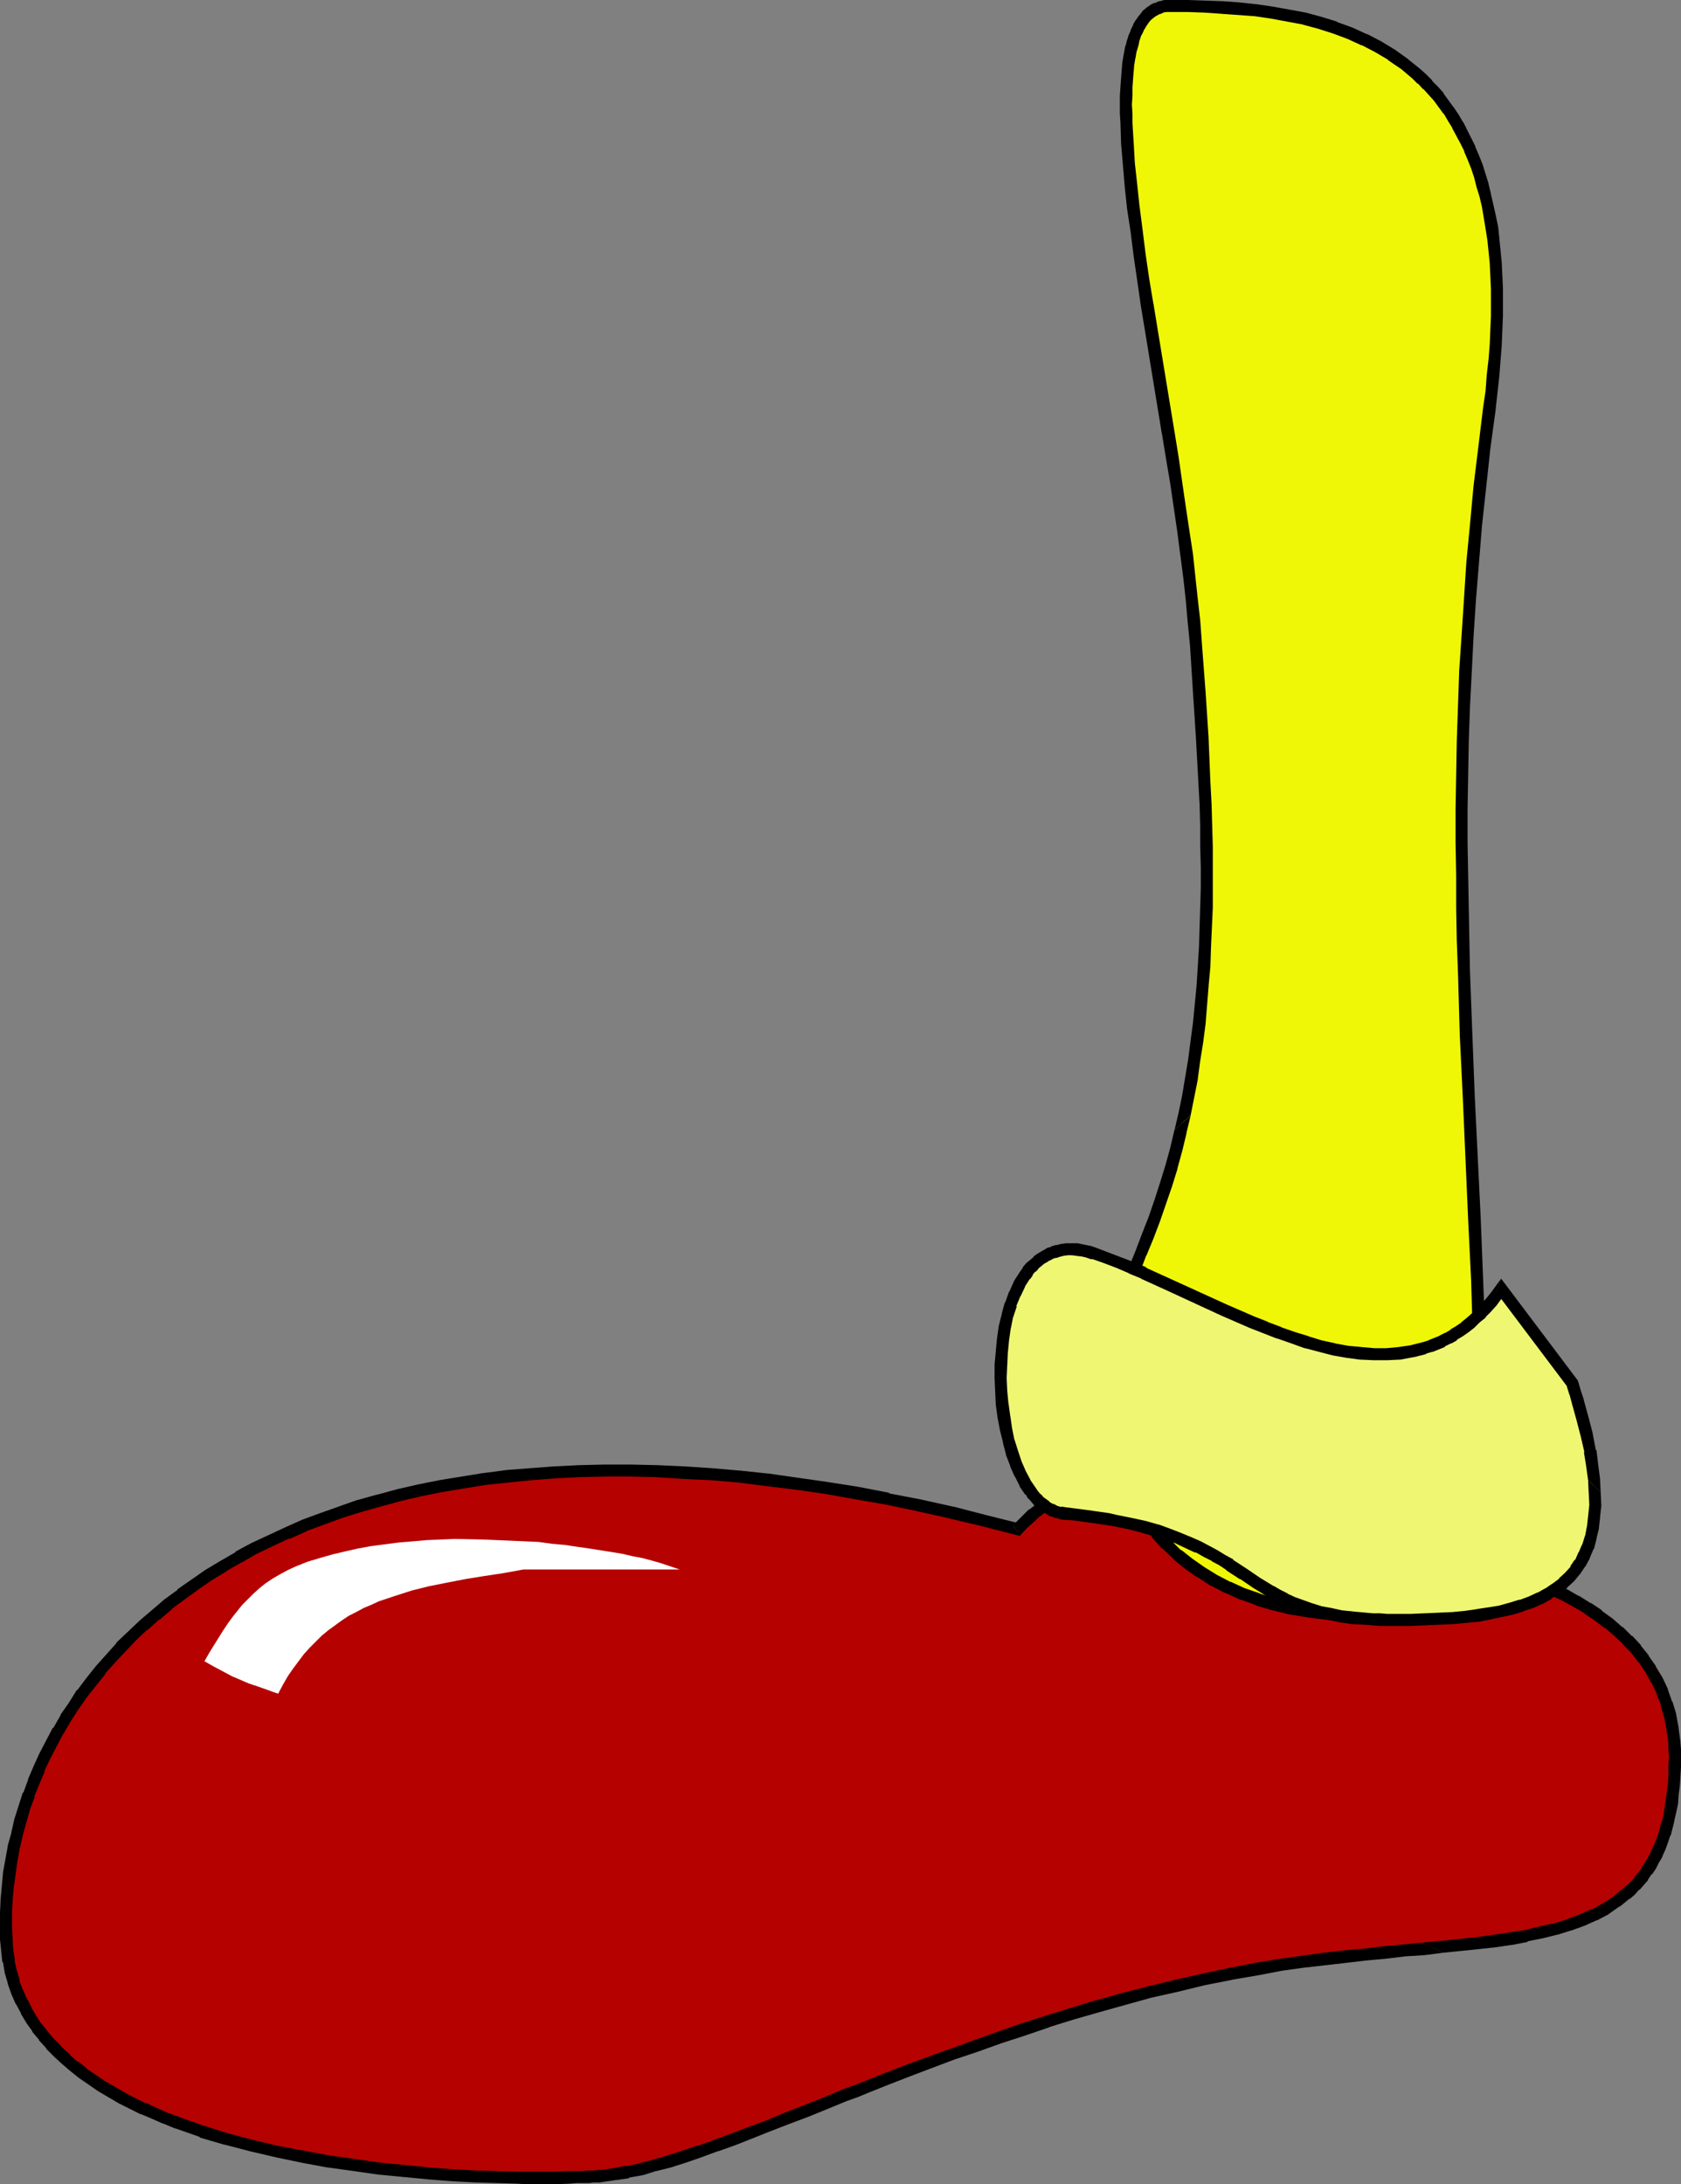
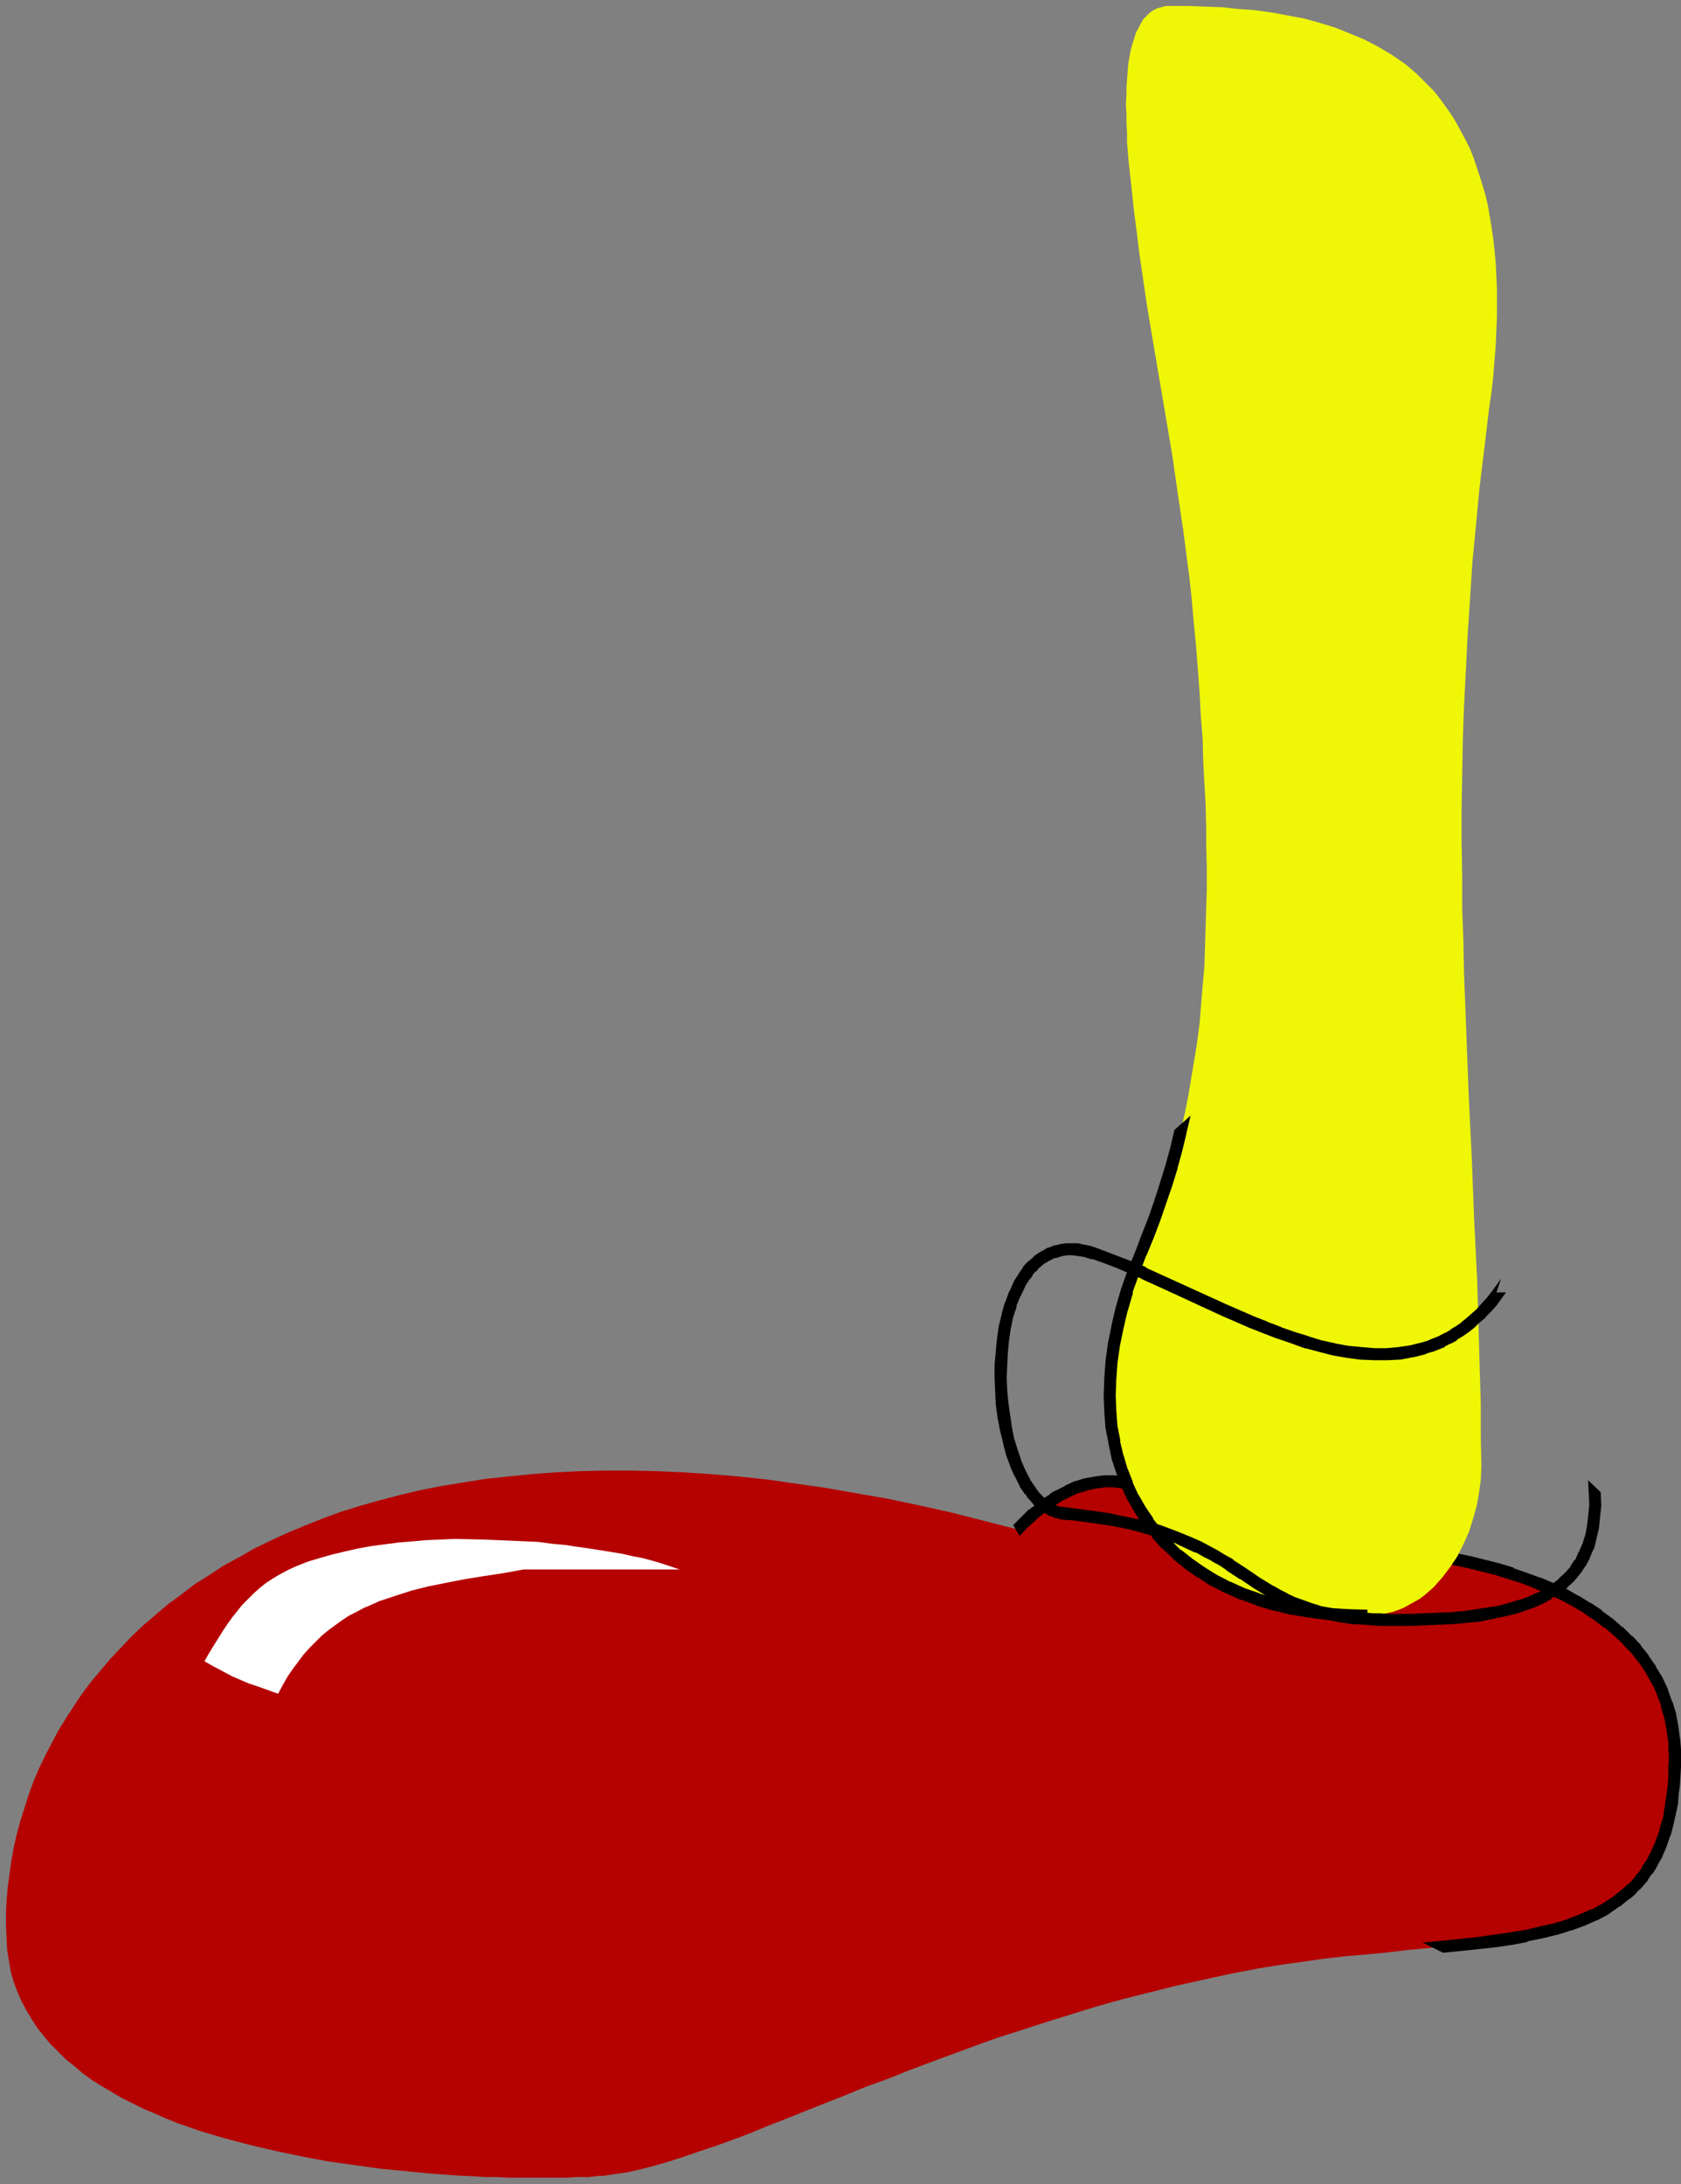
<svg xmlns="http://www.w3.org/2000/svg" xmlns:ns1="http://sodipodi.sourceforge.net/DTD/sodipodi-0.dtd" xmlns:ns2="http://www.inkscape.org/namespaces/inkscape" version="1.0" width="119.875mm" height="155.711mm" id="svg10" ns1:docname="Foot 09.wmf">
  <rect width="100%" height="100%" fill="#808080" stroke="none" />
  <ns1:namedview id="namedview10" pagecolor="#ffffff" bordercolor="#000000" borderopacity="0.25" ns2:showpageshadow="2" ns2:pageopacity="0.0" ns2:pagecheckerboard="0" ns2:deskcolor="#d1d1d1" ns2:document-units="mm" />
  <defs id="defs1">
    <pattern id="WMFhbasepattern" patternUnits="userSpaceOnUse" width="6" height="6" x="0" y="0" />
  </defs>
  <path style="fill:#b50200;fill-opacity:1;fill-rule:evenodd;stroke:none" d="m 274.201,412.057 -8.887,-2.262 -8.887,-2.262 -8.725,-1.939 -8.402,-1.778 -8.402,-1.454 -8.241,-1.454 -7.917,-1.131 -7.917,-1.131 -7.594,-0.808 -7.594,-0.646 -7.433,-0.485 -7.11,-0.323 -7.109,-0.162 h -6.948 l -6.786,0.162 -6.625,0.323 -6.463,0.485 -6.302,0.646 -6.14,0.646 -5.978,0.97 -5.978,0.97 -5.655,1.131 -5.494,1.293 -5.494,1.454 -5.171,1.454 -5.171,1.616 -4.847,1.778 -4.847,1.939 -4.686,1.939 -4.524,2.101 -4.363,2.101 -4.201,2.424 -4.201,2.262 -3.878,2.585 -3.878,2.424 -3.555,2.747 -3.555,2.585 -3.393,2.909 -3.232,2.747 -3.07,2.909 -2.908,3.07 -2.908,3.07 -2.585,3.07 -2.585,3.07 -2.424,3.232 -2.262,3.393 -2.101,3.232 -2.101,3.393 -1.777,3.393 -1.777,3.393 -1.616,3.393 -1.454,3.393 -1.293,3.555 -1.131,3.555 -1.131,3.555 -0.969,3.555 -0.808,3.555 -0.646,3.555 -0.485,3.555 -0.485,3.555 -0.323,3.555 -0.162,3.555 v 3.555 l 0.162,3.393 0.162,3.07 0.485,2.909 0.485,2.909 0.808,2.747 0.969,2.585 1.131,2.585 1.293,2.424 1.454,2.424 1.454,2.262 1.777,2.262 1.939,2.262 1.939,1.939 2.101,2.101 2.262,1.778 2.262,1.939 2.424,1.778 2.585,1.616 2.747,1.616 2.747,1.616 2.908,1.454 2.908,1.454 3.07,1.293 2.908,1.293 3.232,1.293 6.463,2.262 6.625,1.939 6.786,1.778 6.948,1.616 6.948,1.454 6.948,1.293 6.948,0.97 6.948,0.97 6.625,0.646 6.625,0.646 6.463,0.485 6.14,0.323 2.908,0.162 h 2.908 l 2.747,0.162 h 2.585 2.585 7.271 2.101 1.939 l 1.939,-0.162 h 1.777 1.616 l 1.454,-0.162 1.293,-0.162 h 1.131 l 3.232,-0.485 3.393,-0.485 3.555,-0.808 3.716,-0.97 3.878,-1.131 4.039,-1.293 4.201,-1.454 4.363,-1.454 4.524,-1.616 4.686,-1.778 4.686,-1.939 5.009,-1.939 5.171,-2.101 5.332,-2.101 5.332,-2.101 2.747,-1.131 2.747,-1.131 5.817,-2.101 5.655,-2.262 5.978,-2.262 6.14,-2.262 6.14,-2.262 6.302,-2.262 6.625,-2.101 6.463,-2.101 6.786,-2.101 6.786,-2.101 6.948,-1.939 7.11,-1.778 7.109,-1.778 7.271,-1.616 7.433,-1.616 7.594,-1.454 5.978,-0.97 5.817,-0.808 5.655,-0.808 5.655,-0.646 5.494,-0.485 5.332,-0.485 5.332,-0.646 5.009,-0.485 5.171,-0.485 4.686,-0.485 4.686,-0.485 4.686,-0.646 4.363,-0.646 4.201,-0.646 4.039,-0.97 3.878,-0.97 3.716,-0.97 3.393,-1.293 3.232,-1.454 3.07,-1.616 2.908,-1.939 2.585,-2.101 1.293,-1.131 1.131,-1.131 1.131,-1.293 1.131,-1.293 0.969,-1.293 0.969,-1.616 0.808,-1.454 0.969,-1.616 0.646,-1.778 0.808,-1.616 0.646,-1.939 0.485,-1.939 0.485,-2.101 0.485,-2.101 0.323,-2.262 0.323,-2.262 0.323,-2.424 0.162,-2.424 v -2.585 l 0.162,-2.747 -0.162,-1.939 v -1.778 l -0.485,-3.717 -0.646,-3.555 -0.969,-3.232 -1.131,-3.232 -1.454,-3.07 -1.616,-2.909 -1.939,-2.747 -2.101,-2.747 -2.262,-2.424 -2.424,-2.262 -2.585,-2.262 -2.908,-2.101 -2.908,-2.101 -3.07,-1.778 -3.232,-1.778 -3.393,-1.616 -3.393,-1.454 -3.555,-1.293 -3.716,-1.293 -3.716,-1.131 -3.716,-0.97 -3.878,-0.97 -4.039,-0.808 -3.878,-0.646 -3.878,-0.646 -4.039,-0.485 -3.878,-0.485 -4.039,-0.162 -4.039,-0.323 -3.878,-0.162 h -3.878 l -3.555,-0.162 -3.232,-0.323 -3.232,-0.323 -3.232,-0.646 -3.07,-0.808 -3.07,-0.97 -2.908,-0.97 -2.747,-1.131 -5.494,-2.262 -5.332,-2.424 -5.009,-2.424 -5.009,-2.101 -2.424,-0.97 -2.424,-0.808 -2.424,-0.646 -2.424,-0.485 -2.424,-0.485 -2.424,-0.162 h -2.424 l -2.585,0.323 -2.424,0.485 -2.585,0.808 -2.424,1.131 -2.585,1.293 -1.454,0.808 -1.293,0.808 -1.293,0.97 -1.293,1.131 -1.454,1.131 -1.293,1.293 -1.454,1.293 z" id="path1" />
-   <path style="fill:#000000;fill-opacity:1;fill-rule:evenodd;stroke:none" d="m 273.07,410.926 1.616,-0.485 -9.048,-2.262 -8.725,-2.262 h -0.162 l -8.725,-1.939 -8.402,-1.616 v -0.162 l -8.402,-1.616 -8.241,-1.293 v 0 l -7.917,-1.131 -7.917,-1.131 h -0.162 l -7.594,-0.808 h -0.162 l -7.433,-0.646 -7.433,-0.485 h -0.162 l -7.11,-0.323 -7.109,-0.162 h -7.109 l -6.786,0.162 -6.463,0.323 h -0.162 l -6.463,0.485 v 0 l -6.302,0.485 -6.14,0.808 h -0.162 l -5.978,0.97 v 0 l -5.978,0.97 v 0 l -5.655,1.131 v 0 l -5.655,1.293 v 0 l -5.332,1.454 h -0.162 l -5.171,1.454 h -0.162 l -5.009,1.778 v 0 l -5.009,1.778 v 0 l -4.847,1.778 v 0 l -4.686,2.101 v 0 l -4.524,2.101 -4.524,2.101 v 0 l -4.201,2.262 v 0.162 l -4.201,2.424 v 0 l -4.039,2.424 v 0 l -3.716,2.585 v 0 l -3.716,2.585 v 0.162 l -3.555,2.585 v 0 l -3.393,2.909 v 0 l -3.232,2.747 -0.162,0.162 -3.07,2.909 v 0 l -3.07,2.909 v 0.162 l -2.747,3.07 v 0 l -2.747,3.07 v 0 l -2.585,3.232 v 0 l -2.424,3.232 h -0.162 l -2.101,3.393 v 0 l -2.262,3.232 v 0.162 l -1.939,3.393 h -0.162 l -1.777,3.393 -1.777,3.393 v 0 l -1.616,3.555 v 0 l -1.454,3.393 v 0.162 l -1.293,3.555 H 6.14 l -1.131,3.555 v 0 l -1.131,3.555 v 0 l -0.808,3.555 v 0.162 l -0.969,3.393 v 0.162 l -0.646,3.555 v 0 l -0.646,3.555 v 0.162 l -0.323,3.555 v 0 l -0.323,3.555 v 0 L 0,515.476 v 0 3.555 0 3.555 0 l 0.323,3.07 v 0.162 l 0.323,2.909 h 0.162 l 0.485,2.909 v 0 l 0.808,2.747 v 0.162 l 0.969,2.747 v 0 l 1.131,2.585 0.162,0.162 1.293,2.424 v 0.162 l 1.454,2.424 v 0 l 1.616,2.262 v 0.162 l 1.777,2.101 v 0.162 l 1.939,2.101 v 0.162 l 2.101,2.101 v 0 l 2.101,1.939 v 0 l 2.262,1.939 v 0 l 2.424,1.939 v 0 l 2.585,1.778 v 0 l 2.585,1.778 v 0 l 2.747,1.616 2.747,1.616 v 0 l 2.908,1.454 v 0 l 2.908,1.454 h 0.162 l 3.07,1.293 2.908,1.293 h 0.162 l 3.07,1.293 h 0.162 l 6.463,2.262 v 0.162 l 6.625,1.939 h 0.162 l 6.786,1.778 v 0 l 6.948,1.616 6.948,1.454 v 0 l 6.948,1.293 h 0.162 l 6.948,0.97 6.786,0.97 h 0.162 l 6.625,0.646 h 0.162 l 6.625,0.646 6.302,0.485 6.14,0.323 v 0 l 5.817,0.162 5.494,0.162 2.585,0.162 h 7.271 l 4.201,-0.162 1.777,-0.162 h 1.777 1.616 v 0 l 1.454,-0.162 v 0 h 1.293 0.162 l 1.131,-0.162 v 0 l 3.232,-0.485 h 0.162 l 3.393,-0.485 v -0.162 l 3.555,-0.646 h 0.162 l 3.555,-1.131 h 0.162 l 3.878,-0.97 v 0 l 4.039,-1.293 4.201,-1.454 v 0 l 4.363,-1.616 h 0.162 l 4.524,-1.616 4.524,-1.778 4.847,-1.939 5.009,-1.939 5.171,-1.939 5.171,-2.101 5.494,-2.262 2.747,-0.97 2.747,-1.131 5.655,-2.262 5.817,-2.262 11.957,-4.525 v 0 l 6.302,-2.101 6.302,-2.262 v 0 l 6.463,-2.101 6.625,-2.262 h -0.162 l 6.786,-2.101 6.786,-1.939 v 0 l 6.948,-1.939 6.948,-1.939 7.271,-1.616 v 0 l 7.271,-1.778 7.433,-1.454 h -0.162 l 7.594,-1.293 5.817,-1.131 v 0 l 5.817,-0.808 5.655,-0.646 v 0 l 5.655,-0.646 5.494,-0.646 5.332,-0.485 5.332,-0.646 5.171,-0.323 5.009,-0.646 -5.494,-2.747 -5.009,0.485 -5.332,0.485 -5.332,0.646 -5.494,0.485 -5.655,0.646 v 0 l -5.817,0.808 -5.817,0.808 v 0 l -5.978,0.97 -7.433,1.454 h -0.162 l -7.433,1.616 -7.271,1.616 v 0 l -7.271,1.778 -6.948,1.778 -6.948,1.939 h -0.162 l -6.786,2.101 -6.786,2.101 v 0 l -6.625,2.101 -6.463,2.262 v 0 l -6.302,2.262 -6.14,2.262 h -0.162 l -11.957,4.363 -5.817,2.262 -5.655,2.262 -2.908,1.131 -2.747,0.97 -5.332,2.262 -5.332,2.101 -5.009,1.939 -5.009,2.101 -4.847,1.778 -4.686,1.778 -4.363,1.616 v 0 l -4.363,1.616 v -0.162 l -4.201,1.454 -4.039,1.293 v 0 l -3.878,1.131 v 0 l -3.716,0.97 h 0.162 l -3.555,0.808 v -0.162 l -3.393,0.646 v 0 l -3.232,0.485 h 0.162 -1.131 v 0 l -1.293,0.162 v 0 h -1.454 v 0 l -1.616,0.162 h -1.616 -1.939 l -4.201,0.162 h 0.162 -7.271 0.162 -2.585 l -5.494,-0.162 -5.817,-0.162 v 0 l -6.14,-0.323 -6.302,-0.485 -6.625,-0.646 h 0.162 l -6.786,-0.646 v 0 l -6.786,-0.97 -6.948,-0.97 v 0 l -6.948,-1.293 v 0 l -6.948,-1.293 -6.786,-1.616 v 0 l -6.786,-1.778 v 0 l -6.625,-2.101 v 0 l -6.463,-2.262 h 0.162 l -3.232,-1.131 v 0 l -2.908,-1.293 -3.07,-1.454 v 0.162 l -2.908,-1.454 v 0 l -2.747,-1.454 v 0 l -2.747,-1.616 -2.585,-1.454 v 0 l -2.585,-1.778 v 0 l -2.424,-1.616 h 0.162 l -2.424,-1.939 v 0.162 l -2.262,-1.939 h 0.162 l -2.101,-1.939 v 0 l -1.939,-2.101 v 0.162 l -1.777,-2.101 v 0 l -1.777,-2.262 v 0.162 l -1.454,-2.262 v 0 l -1.454,-2.424 0.162,0.162 -1.293,-2.585 v 0.162 l -1.131,-2.585 v 0.162 l -0.969,-2.585 h 0.162 l -0.808,-2.747 v 0.162 l -0.646,-2.909 0.162,0.162 -0.485,-2.909 v 0.162 l -0.162,-3.07 v 0 l -0.162,-3.555 v 0.162 -3.555 0 l 0.162,-3.555 v 0.162 l 0.323,-3.717 v 0.162 l 0.485,-3.555 v 0 l 0.485,-3.555 v 0.162 l 0.646,-3.717 v 0.162 l 0.808,-3.555 v 0 l 0.969,-3.555 v 0.162 l 0.969,-3.555 v 0 L 9.372,484.127 H 9.21 l 1.454,-3.555 v 0 l 1.454,-3.393 h -0.162 l 1.616,-3.393 v 0 l 1.777,-3.393 1.777,-3.393 v 0.162 l 1.939,-3.393 v 0 l 2.101,-3.232 v 0 l 2.262,-3.232 v 0 l 2.424,-3.07 v 0 l 2.585,-3.232 h -0.162 l 2.747,-3.07 v 0 l 2.747,-2.909 v 0 l 2.908,-3.07 v 0 l 3.07,-2.909 v 0.162 l 3.232,-2.909 v 0.162 l 3.393,-2.909 h -0.162 l 3.555,-2.585 v 0 l 3.555,-2.585 v 0 l 3.716,-2.585 v 0 l 4.039,-2.424 h -0.162 l 4.201,-2.424 -0.162,0.162 4.201,-2.424 v 0 l 4.363,-2.101 4.524,-2.101 v 0.162 l 4.686,-2.101 h -0.162 l 4.847,-1.778 v 0 l 4.847,-1.778 v 0 l 5.171,-1.616 v 0 l 5.171,-1.454 v 0 l 5.332,-1.454 v 0 l 5.494,-1.293 v 0 l 5.655,-1.131 v 0 l 5.817,-0.97 v 0 l 5.978,-0.97 v 0 l 6.14,-0.646 6.302,-0.646 v 0 l 6.463,-0.485 h -0.162 l 6.625,-0.323 6.786,-0.162 v 0 h 6.948 -0.162 l 7.109,0.162 7.271,0.485 h -0.162 l 7.433,0.323 7.594,0.646 v 0 l 7.594,0.97 v 0 l 7.917,0.97 7.917,1.131 v 0 l 8.079,1.454 8.402,1.454 v 0 l 8.402,1.778 8.725,1.939 h -0.162 l 8.887,2.101 10.018,2.585 z" id="path2" />
  <path style="fill:#000000;fill-opacity:1;fill-rule:evenodd;stroke:none" d="m 388.922,526.141 4.847,-0.485 4.686,-0.485 v 0 l 4.524,-0.485 4.363,-0.646 h 0.162 l 4.201,-0.808 v -0.162 l 4.039,-0.808 v 0 l 3.878,-0.97 h 0.162 l 3.555,-1.131 h 0.162 l 3.555,-1.293 v 0 l 3.232,-1.454 h 0.162 l 3.07,-1.616 0.162,-0.162 2.747,-1.939 h 0.162 l 2.585,-2.101 h 0.162 l 1.293,-1.131 v 0 l 1.131,-1.293 h 0.162 l 1.131,-1.293 v 0 l 1.131,-1.293 v -0.162 l 0.969,-1.454 h 0.162 l 0.969,-1.454 v 0 l 0.808,-1.616 v 0 l 0.969,-1.616 v -0.162 l 0.808,-1.778 v 0 l 0.646,-1.778 v 0 l 0.646,-1.939 0.162,-0.162 0.485,-1.939 0.485,-1.939 v -0.162 l 0.485,-2.101 v 0 l 0.485,-2.262 0.162,-2.262 v -0.162 l 0.323,-2.424 v 0 l 0.162,-2.424 v 0 l 0.162,-2.747 v -2.747 0 -1.939 l -0.162,-1.939 v -0.162 l -0.485,-3.555 v -0.162 l -0.646,-3.555 v -0.162 l -0.969,-3.232 -0.162,-0.162 -1.131,-3.232 v -0.162 l -1.454,-3.07 v 0 l -1.777,-2.909 v -0.162 l -1.939,-2.747 v -0.162 l -2.101,-2.585 v -0.162 l -2.262,-2.424 h -0.162 l -2.424,-2.424 h -0.162 l -2.585,-2.262 v 0 l -2.908,-2.101 v -0.162 l -2.908,-1.939 h -0.162 l -3.07,-1.939 h -0.162 l -3.07,-1.778 h -0.162 l -3.393,-1.616 v 0 l -3.393,-1.454 h -0.162 l -3.555,-1.293 v 0 l -3.716,-1.293 v -0.162 l -3.716,-1.131 v 0 l -3.878,-0.97 -3.878,-0.97 v 0 l -3.878,-0.808 h -0.162 l -3.878,-0.646 v 0 l -4.039,-0.646 -3.878,-0.485 h -0.162 l -3.878,-0.485 h -0.162 l -3.878,-0.323 -4.039,-0.162 v 0 l -4.04,-0.162 v 0 h -3.878 v 0 l -3.393,-0.162 v 0 l -3.393,-0.323 h 0.162 l -3.232,-0.485 0.162,0.162 -3.232,-0.646 h 0.162 l -3.232,-0.808 h 0.162 l -3.07,-0.97 0.162,0.162 -2.908,-1.131 v 0 l -2.908,-0.97 h 0.162 l -5.494,-2.424 v 0.162 l -5.171,-2.424 -5.171,-2.424 v 0 l -5.009,-2.101 v 0 l -2.585,-0.97 v 0 l -2.424,-0.808 v -0.162 l -2.585,-0.646 v 0 l -2.424,-0.485 -0.162,-0.162 -2.424,-0.323 v 0 l -2.585,-0.162 h -2.585 l -2.585,0.323 v 0 l -2.585,0.485 h -0.162 l -2.585,0.808 h -0.162 l -2.424,1.131 -0.162,0.162 -2.585,1.293 h -0.162 l -1.293,0.808 v 0.162 l -1.293,0.808 -1.454,0.97 v 0 l -1.454,1.131 h 0.162 l -1.454,1.131 h -0.162 l -1.293,1.293 v 0 l -1.454,1.454 v 0 l -1.454,1.454 1.777,2.909 1.939,-2.101 v 0 l 1.454,-1.293 v 0 l 1.293,-1.131 h -0.162 l 1.454,-1.131 v 0 l 1.454,-1.131 -0.162,0.162 1.293,-0.97 1.293,-0.97 v 0.162 l 1.293,-0.808 h -0.162 l 2.585,-1.293 v 0 l 2.424,-1.131 -0.162,0.162 2.585,-0.808 h -0.162 l 2.424,-0.485 v 0 l 2.424,-0.323 h -0.162 2.424 -0.162 l 2.424,0.323 h -0.162 l 2.424,0.323 v -0.162 l 2.262,0.646 v 0 l 2.424,0.646 v 0 l 2.262,0.808 v 0 l 2.424,0.808 v 0 l 5.009,2.262 h -0.162 l 5.171,2.262 5.332,2.424 v 0 l 5.494,2.424 v 0 l 2.908,0.97 v 0 l 2.908,0.97 v 0.162 l 3.07,0.97 v 0 l 3.07,0.646 h 0.162 l 3.07,0.646 0.162,0.162 3.232,0.485 h 0.162 l 3.232,0.162 h 0.162 l 3.393,0.162 h 0.162 l 3.878,0.162 v 0 h 3.878 -0.162 l 4.039,0.323 4.039,0.323 h -0.162 l 4.039,0.323 v 0 l 3.878,0.485 4.039,0.646 h -0.162 l 4.039,0.646 h -0.162 l 4.039,0.808 h -0.162 l 3.878,0.97 3.878,0.97 h -0.162 l 3.716,1.131 v 0 l 3.555,1.131 v 0 l 3.555,1.454 v 0 l 3.393,1.454 v 0 l 3.232,1.454 v 0 l 3.232,1.778 v 0 l 3.07,1.778 h -0.162 l 2.908,1.939 v 0 l 2.747,2.101 v -0.162 l 2.585,2.262 v 0 l 2.424,2.262 h -0.162 l 2.424,2.424 -0.162,-0.162 2.101,2.747 v -0.162 l 1.777,2.747 v 0 l 1.616,2.909 v -0.162 l 1.454,3.07 -0.162,-0.162 1.293,3.232 h -0.162 l 0.969,3.232 v -0.162 l 0.646,3.555 v 0 l 0.485,3.555 v -0.162 1.939 l 0.162,1.778 v 0 l -0.162,2.585 v 2.747 -0.162 l -0.162,2.585 v -0.162 l -0.323,2.424 v 0 l -0.323,2.262 -0.323,2.262 V 487.682 l -0.323,2.101 v 0 l -0.646,1.939 -0.485,1.939 v 0 l -0.646,1.778 v 0 l -0.646,1.778 v -0.162 l -0.808,1.778 0.162,-0.162 -0.969,1.616 h 0.162 l -0.969,1.454 v 0 l -0.969,1.454 h 0.162 l -0.969,1.293 v 0 l -1.131,1.293 h 0.162 l -1.131,1.293 0.162,-0.162 -1.293,1.131 v 0 l -1.293,1.131 0.162,-0.162 -2.585,2.101 v 0 l -2.747,1.778 v 0 l -2.908,1.616 v -0.162 l -3.232,1.454 v 0 l -3.393,1.293 h 0.162 l -3.716,1.131 v 0 l -3.878,0.808 h 0.162 l -4.039,0.97 v 0 l -4.201,0.646 h 0.162 l -4.524,0.646 -4.524,0.646 v 0 l -4.686,0.485 -4.686,0.485 -5.171,0.485 z" id="path3" />
  <path style="fill:#eff707;fill-opacity:1;fill-rule:evenodd;stroke:none" d="m 368.402,435.326 1.777,-0.162 1.777,-0.162 1.616,-0.323 1.616,-0.323 1.454,-0.485 1.616,-0.646 1.454,-0.808 1.454,-0.808 1.454,-0.808 1.293,-0.97 1.293,-1.131 1.293,-1.131 1.131,-1.293 1.131,-1.293 2.101,-2.747 1.939,-2.909 1.616,-3.232 1.454,-3.232 1.131,-3.555 0.969,-3.393 0.646,-3.555 0.485,-3.555 0.162,-3.555 -0.162,-8.564 v -8.241 l -0.485,-16.805 -0.485,-16.644 -0.808,-16.321 -0.646,-16.644 -0.808,-16.482 -0.646,-16.805 -0.646,-16.967 -0.162,-8.564 -0.323,-8.564 v -8.726 l -0.162,-8.888 v -9.049 l 0.162,-9.049 0.162,-9.211 0.323,-9.211 0.485,-9.534 0.485,-9.695 0.646,-9.695 0.646,-10.019 0.969,-10.019 0.969,-10.342 1.293,-10.503 1.293,-10.827 0.646,-4.363 0.485,-4.363 0.323,-4.201 0.323,-4.04 0.162,-3.878 0.162,-3.878 v -3.717 -3.717 l -0.162,-3.393 -0.162,-3.393 -0.323,-3.393 -0.323,-3.07 -0.485,-3.232 -0.485,-2.909 -0.485,-2.909 -0.646,-2.747 -0.808,-2.747 -0.808,-2.585 -0.808,-2.424 -0.808,-2.424 -0.969,-2.424 -1.131,-2.262 -1.131,-2.101 -1.131,-2.101 -1.131,-1.939 -1.293,-1.939 -1.293,-1.778 -1.293,-1.778 -1.454,-1.778 -1.454,-1.454 -1.616,-1.616 -1.454,-1.454 -3.232,-2.747 -3.555,-2.424 -3.555,-2.101 -3.716,-1.939 -3.878,-1.616 -4.039,-1.616 -4.201,-1.293 -4.039,-1.131 -4.363,-0.808 -4.363,-0.808 -4.524,-0.646 -4.524,-0.323 -4.524,-0.485 -4.524,-0.162 -4.686,-0.162 h -4.686 -1.293 l -1.131,0.323 -1.131,0.323 -0.969,0.485 -0.969,0.646 -0.969,0.97 -0.808,0.808 -0.646,1.131 -0.646,1.293 -0.646,1.131 -0.485,1.616 -0.485,1.454 -0.485,1.778 -0.323,1.778 -0.323,1.778 -0.162,2.101 -0.162,2.101 -0.162,2.101 v 2.262 l -0.162,2.424 0.162,2.424 v 2.585 l 0.162,2.585 v 2.747 l 0.485,5.656 0.646,5.817 0.646,6.14 0.808,6.302 0.808,6.464 0.969,6.625 0.969,6.625 1.131,6.787 4.686,27.632 1.131,6.787 0.969,6.787 0.969,6.625 0.969,6.464 0.808,6.302 0.808,6.14 0.646,5.979 0.485,5.656 0.646,6.625 0.485,6.302 0.485,6.464 0.323,6.14 0.485,6.14 0.162,5.979 0.323,5.979 0.323,5.817 0.162,5.817 v 5.494 l 0.162,5.656 v 5.494 l -0.162,5.494 -0.162,5.333 -0.162,5.171 -0.162,5.332 -0.485,5.171 -0.808,10.019 -0.646,5.009 -0.808,5.009 -0.808,4.848 -0.808,4.848 -0.969,4.848 -1.131,4.686 -1.131,4.686 -1.293,4.848 -1.454,4.686 -1.454,4.525 -1.777,4.686 -1.616,4.686 -1.939,4.686 -1.939,5.009 -1.777,5.009 -1.454,5.009 -1.131,4.848 -0.969,4.686 -0.646,4.686 -0.323,4.525 -0.162,4.525 0.162,4.201 0.323,4.363 0.808,4.04 0.808,3.878 1.131,3.878 1.454,3.717 1.616,3.393 1.939,3.555 2.101,3.07 2.424,3.07 2.585,2.909 2.908,2.747 3.07,2.424 3.232,2.424 3.555,2.101 3.716,1.939 3.878,1.616 4.201,1.616 4.363,1.293 4.686,1.131 4.686,0.808 5.171,0.646 5.171,0.323 z" id="path4" />
-   <path style="fill:#000000;fill-opacity:1;fill-rule:evenodd;stroke:none" d="m 368.402,436.942 h 0.162 1.616 0.162 l 1.777,-0.323 v 0 l 1.777,-0.162 v -0.162 l 1.616,-0.323 h 0.162 l 1.616,-0.646 v 0 l 1.616,-0.646 v 0 l 1.616,-0.808 v 0 l 1.454,-0.808 v 0 l 1.454,-0.97 h 0.162 l 1.293,-0.97 v 0 l 1.293,-1.131 0.162,-0.162 1.131,-1.131 h 0.162 l 1.131,-1.293 v 0 l 1.131,-1.293 0.162,-0.162 2.101,-2.747 h 0.162 l 1.777,-3.07 0.162,-0.162 1.616,-3.07 v -0.162 l 1.454,-3.232 0.162,-0.162 1.131,-3.393 v -0.162 l 0.969,-3.555 v -0.162 l 0.646,-3.393 0.162,-0.162 0.323,-3.555 v -0.162 l 0.162,-3.555 v 0 L 400.717,378.446 v -0.162 l -0.323,-16.644 -0.646,-16.644 -0.646,-16.482 -1.616,-33.126 -0.646,-16.644 -0.646,-16.967 -0.162,-8.564 -0.162,-8.726 v 0.162 l -0.162,-8.726 -0.162,-8.888 v -9.049 l 0.162,-9.049 v 0.162 l 0.162,-9.211 0.323,-9.372 0.485,-9.372 v 0 l 0.485,-9.695 0.646,-9.857 0.808,-9.857 v 0 l 0.808,-10.019 1.131,-10.342 1.131,-10.503 v 0 l 1.454,-10.665 v -0.162 l 0.485,-4.363 0.485,-4.363 0.323,-4.201 v 0 l 0.323,-4.04 v -0.162 l 0.162,-3.878 0.162,-3.878 v 0 -3.717 -3.717 0 l -0.162,-3.555 -0.162,-3.393 v 0 l -0.323,-3.232 v -0.162 l -0.323,-3.07 v -0.162 l -0.323,-3.07 v 0 l -0.646,-3.07 v 0 l -0.646,-2.909 -0.646,-2.747 v -0.162 l -0.646,-2.585 v -0.162 l -0.808,-2.585 v 0 l -0.808,-2.585 v 0 l -0.969,-2.424 -0.969,-2.262 v -0.162 l -1.131,-2.262 v 0 l -1.131,-2.262 -0.969,-1.939 -0.162,-0.162 -1.131,-1.939 -1.293,-1.939 -0.162,-0.162 -1.293,-1.778 -1.293,-1.778 v -0.162 l -1.454,-1.616 -0.162,-0.162 -1.454,-1.454 V 21.653 l -1.454,-1.454 -0.162,-0.162 -1.616,-1.454 v 0 l -3.232,-2.585 -0.162,-0.162 -3.393,-2.424 v 0 l -3.716,-2.262 v 0 l -3.716,-1.939 h -0.162 l -3.878,-1.778 v 0 l -4.039,-1.454 -0.162,-0.162 -4.201,-1.293 v 0 l -4.201,-1.131 v 0 L 347.558,2.585 v 0 l -4.524,-0.808 v 0 l -4.363,-0.646 h -0.162 l -4.524,-0.485 v 0 L 329.461,0.323 H 329.299 L 324.775,0.162 320.089,0 v 0 h -4.686 v 0 h -1.293 -0.323 l -1.131,0.323 h -0.323 l -0.969,0.485 h -0.323 l -0.969,0.485 -0.162,0.162 -0.969,0.646 -0.162,0.162 -0.969,0.808 v 0.162 l -0.808,0.97 -0.162,0.162 -0.646,0.97 -0.162,0.162 -0.646,1.131 V 6.787 L 304.739,8.08 V 8.241 l -0.646,1.454 v 0.162 l -0.485,1.454 v 0.162 l -0.485,1.616 v 0.162 l -0.323,1.778 v 0 l -0.323,1.939 v 0 l -0.162,2.101 v 0 l -0.162,2.101 -0.162,2.101 v 0.162 l -0.162,2.262 v 2.424 0.162 2.424 l 0.162,2.424 0.162,5.333 v 0.162 l 0.485,5.656 v 0 l 0.485,5.817 0.646,6.14 v 0 l 0.969,6.302 0.808,6.464 0.969,6.625 0.969,6.787 v 0 l 1.131,6.787 4.524,27.632 v -0.162 l 1.131,6.948 1.131,6.625 0.969,6.625 0.969,6.625 0.808,6.302 v -0.162 l 0.808,6.302 0.646,5.817 0.485,5.656 v 0 l 0.646,6.464 0.808,12.766 0.808,12.443 v 0 l 0.646,11.796 0.323,5.817 0.162,5.817 v 5.656 -0.162 l 0.162,5.656 v 5.494 l -0.162,5.494 v -0.162 l -0.323,10.665 v 0 l -0.323,5.171 -0.323,5.171 v 0 l -0.969,10.019 v 0 l -0.646,4.848 -0.646,5.009 -0.808,4.848 v 0 l -0.808,4.848 v 0 l -0.969,4.686 -1.131,4.848 v -0.162 l 4.363,-3.878 0.969,-4.848 v 0 l 0.969,-4.848 v -0.162 l 0.646,-4.848 0.808,-5.009 0.646,-5.009 v 0 l 0.808,-10.019 v -0.162 l 0.485,-5.171 0.162,-5.171 v 0 l 0.485,-10.665 v 0 -5.494 -5.494 -5.656 0 l -0.162,-5.656 -0.162,-5.656 -0.323,-5.979 -0.485,-11.796 v -0.162 l -0.808,-12.281 -0.969,-12.766 -0.485,-6.625 v 0 l -0.646,-5.656 -0.646,-5.979 -0.646,-6.14 v 0 l -0.969,-6.302 -0.969,-6.464 -0.969,-6.625 -0.969,-6.787 -1.131,-6.948 v 0 l -4.524,-27.47 -1.131,-6.948 v 0.162 l -1.131,-6.787 -0.969,-6.625 -0.808,-6.464 -0.808,-6.302 v 0.162 l -0.646,-6.14 -0.646,-5.817 v 0 l -0.323,-5.656 v 0.162 l -0.323,-5.333 v -2.585 l -0.162,-2.424 v 0.162 l 0.162,-2.424 v -2.262 0 l 0.162,-2.262 0.162,-2.101 v 0.162 l 0.162,-2.101 v 0.162 l 0.323,-1.939 v 0.162 l 0.323,-1.939 v 0.162 l 0.485,-1.616 v 0 l 0.323,-1.616 v 0.162 l 0.485,-1.454 V 9.534 l 0.646,-1.293 -0.162,0.162 0.808,-1.293 -0.162,0.162 0.808,-1.131 -0.162,0.162 0.808,-0.97 -0.162,0.162 0.969,-0.808 -0.162,0.162 0.808,-0.646 -0.162,0.162 1.131,-0.646 -0.162,0.162 1.131,-0.485 h -0.323 l 1.131,-0.162 h -0.162 1.293 -0.162 4.686 v 0 l 4.524,0.162 4.686,0.323 h -0.162 l 4.524,0.323 v 0 l 4.524,0.323 v 0 l 4.363,0.646 v 0 l 4.363,0.808 v 0 l 4.363,0.808 h -0.162 l 4.201,1.131 v 0 l 4.039,1.293 v 0 l 3.878,1.454 v 0 l 3.878,1.778 -0.162,-0.162 3.716,1.939 v 0 l 3.555,2.101 h -0.162 l 3.555,2.424 -0.162,-0.162 3.232,2.747 v 0 l 1.454,1.454 v -0.162 l 1.454,1.616 v -0.162 l 1.454,1.616 v 0 l 1.454,1.616 v 0 l 1.293,1.778 1.293,1.778 v -0.162 l 1.131,1.939 1.293,2.101 -0.162,-0.162 1.131,2.101 1.131,2.101 v 0 l 1.131,2.262 -0.162,-0.162 0.969,2.262 0.969,2.424 v 0 l 0.808,2.424 v 0 l 0.646,2.585 v 0 l 0.808,2.585 v 0 l 0.646,2.747 0.485,2.909 v 0 l 0.485,2.909 v 0 l 0.485,3.07 v 0 l 0.323,3.07 v 0 l 0.323,3.232 v 0 l 0.162,3.393 0.162,3.555 v -0.162 3.717 3.717 0 l -0.162,3.717 -0.162,4.04 v -0.162 l -0.323,4.201 V 96.793 l -0.485,4.201 -0.323,4.363 -0.646,4.363 v 0 l -1.293,10.665 v 0 l -1.293,10.503 -0.969,10.503 -0.969,10.019 v 0 l -0.646,10.019 -0.646,9.857 -0.646,9.534 v 0.162 l -0.323,9.372 -0.323,9.372 -0.162,9.211 v 0 l -0.162,9.049 v 9.049 l 0.162,8.888 v 8.726 0 l 0.162,8.726 0.323,8.564 0.485,16.967 0.808,16.644 1.454,33.126 0.808,16.482 0.485,16.482 0.485,16.805 v 0 16.805 0 3.393 0 l -0.485,3.555 0.162,-0.162 -0.808,3.555 v -0.162 l -0.969,3.555 v -0.162 l -1.131,3.555 0.162,-0.162 -1.616,3.232 0.162,-0.162 -1.616,3.232 v -0.162 l -1.939,3.07 0.162,-0.162 -2.101,2.747 v 0 l -1.131,1.293 0.162,-0.162 -1.293,1.293 h 0.162 l -1.293,1.131 v -0.162 l -1.293,1.131 0.162,-0.162 -1.454,0.97 h 0.162 l -1.454,0.97 h 0.162 l -1.454,0.808 0.162,-0.162 -1.616,0.808 0.162,-0.162 -1.616,0.646 h 0.162 l -1.616,0.485 h 0.162 l -1.616,0.485 0.162,-0.162 -1.616,0.323 v 0 l -1.616,0.162 h 0.162 l -1.777,0.162 h 0.162 z" id="path5" />
  <path style="fill:#000000;fill-opacity:1;fill-rule:evenodd;stroke:none" d="m 316.535,304.438 -1.131,4.848 -1.293,4.686 v 0 l -1.454,4.686 v 0 l -1.454,4.525 v 0 l -1.616,4.686 v 0 l -1.777,4.525 v 0 l -1.777,4.686 v 0 l -2.101,5.171 v 0 l -1.777,5.009 v 0 l -1.454,5.009 v 0 l -1.131,4.848 v 0.162 l -0.969,4.686 v 0.162 l -0.646,4.525 v 0.162 l -0.323,4.525 v 0.162 l -0.162,4.363 v 0.162 l 0.162,4.363 v 0.162 l 0.323,4.201 v 0 l 0.808,4.04 v 0.162 l 0.808,3.878 v 0.162 l 1.293,3.878 v 0 l 1.454,3.717 v 0.162 l 1.616,3.555 0.162,0.162 1.939,3.393 v 0 l 2.101,3.232 v 0 l 2.424,3.07 v 0.162 l 2.585,2.909 h 0.162 l 2.908,2.747 v 0.162 l 3.07,2.424 0.162,0.162 3.232,2.262 h 0.162 l 3.393,2.262 h 0.162 l 3.716,1.939 h 0.162 l 3.878,1.778 h 0.162 l 4.039,1.454 0.162,0.162 4.363,1.293 h 0.162 l 4.524,1.131 h 0.162 l 4.847,0.808 v 0 l 5.009,0.646 h 0.162 l 5.171,0.323 v 0 l 5.494,0.162 0.162,-3.232 -5.494,-0.162 h 0.162 l -5.332,-0.323 h 0.162 l -5.009,-0.646 v 0 l -4.847,-0.808 h 0.162 l -4.524,-1.131 v 0 l -4.363,-1.293 h 0.162 l -4.201,-1.454 v 0 l -3.878,-1.778 0.162,0.162 -3.716,-1.939 v 0 l -3.393,-2.101 v 0 l -3.232,-2.262 v 0 l -3.07,-2.424 v 0.162 l -2.747,-2.747 h 0.162 l -2.747,-2.909 0.162,0.162 -2.424,-3.07 h 0.162 l -2.101,-3.07 v 0 l -1.939,-3.393 v 0.162 l -1.616,-3.555 0.162,0.162 -1.454,-3.717 v 0.162 l -1.131,-3.878 v 0.162 l -0.969,-4.04 0.162,0.162 -0.808,-4.04 v 0.162 l -0.323,-4.363 v 0.162 l -0.162,-4.363 v 0.162 l 0.162,-4.525 v 0.162 l 0.323,-4.686 v 0.162 l 0.646,-4.525 v 0 l 0.969,-4.686 v 0 l 1.131,-4.848 v 0.162 l 1.454,-5.009 h -0.162 l 1.777,-4.848 v 0 l 1.939,-5.171 v 0.162 l 1.939,-4.686 v 0 l 1.777,-4.686 v 0 l 1.616,-4.686 v 0 l 1.616,-4.686 v 0 l 1.454,-4.686 v -0.162 l 1.293,-4.686 1.131,-4.686 v -0.162 l 1.131,-4.686 z" id="path6" />
-   <path style="fill:#eff772;fill-opacity:1;fill-rule:evenodd;stroke:none" d="m 404.595,347.259 -1.293,1.778 -1.293,1.778 -1.454,1.454 -1.293,1.616 -1.454,1.293 -1.454,1.293 -1.454,1.131 -1.616,1.131 -1.454,0.97 -1.616,0.808 -1.454,0.808 -1.616,0.808 -1.616,0.485 -1.616,0.646 -3.232,0.808 -3.393,0.646 -3.555,0.162 h -3.393 l -3.555,-0.162 -3.555,-0.485 -3.716,-0.646 -3.555,-0.97 -3.716,-0.97 -3.716,-1.131 -3.716,-1.293 -3.716,-1.454 -3.716,-1.616 -7.433,-3.232 -7.433,-3.393 -7.271,-3.232 -6.948,-3.232 -3.555,-1.616 -3.393,-1.293 -3.232,-1.293 -3.393,-1.131 -1.454,-0.485 -1.616,-0.323 -1.293,-0.162 -1.454,-0.162 h -1.293 l -1.293,0.162 -1.293,0.323 -1.131,0.323 -1.131,0.485 -1.131,0.485 -0.969,0.646 -0.969,0.808 -0.969,0.808 -0.969,0.97 -0.808,0.97 -0.646,1.131 -1.454,2.262 -1.293,2.585 -1.131,2.909 -0.808,2.909 -0.808,3.232 -0.485,3.232 -0.323,3.393 -0.323,3.555 v 3.555 l 0.162,3.393 0.323,3.555 0.323,3.393 0.646,3.393 0.646,3.232 0.969,3.07 0.969,3.07 1.293,2.585 1.293,2.585 1.454,2.101 0.646,0.97 0.808,0.97 0.969,0.97 1.616,1.293 0.969,0.646 0.969,0.485 0.969,0.323 0.969,0.323 1.131,0.162 2.585,0.162 2.424,0.323 2.424,0.323 2.262,0.323 2.101,0.323 2.101,0.485 4.039,0.808 3.555,0.808 3.393,0.97 3.232,0.97 2.747,1.131 2.747,1.131 2.424,1.131 2.424,1.293 2.101,1.131 2.101,1.293 1.939,1.131 3.716,2.424 3.716,2.424 3.555,2.262 1.939,1.131 1.939,1.131 2.101,0.808 2.262,0.97 2.424,0.808 2.585,0.808 2.747,0.485 3.07,0.646 3.232,0.323 3.393,0.323 1.939,0.162 1.939,0.162 h 1.939 2.101 4.039 l 3.878,-0.162 3.878,-0.162 3.555,-0.162 3.555,-0.323 3.393,-0.485 3.232,-0.485 3.07,-0.646 2.747,-0.646 2.747,-0.808 2.585,-0.97 2.424,-0.97 2.262,-1.293 1.939,-1.293 1.939,-1.454 1.777,-1.616 1.454,-1.939 1.454,-1.939 1.131,-2.101 0.969,-2.262 0.646,-2.585 0.646,-2.585 0.323,-2.909 0.323,-3.07 -0.162,-3.393 -0.162,-3.555 -0.485,-3.555 -0.646,-4.04 -0.808,-4.201 -1.131,-4.525 -1.293,-4.686 -0.646,-2.424 -0.808,-2.424 z" id="path7" />
  <path style="fill:#000000;fill-opacity:1;fill-rule:evenodd;stroke:none" d="m 404.595,344.512 -2.585,3.555 v 0 l -1.293,1.616 v 0 l -1.454,1.616 -1.293,1.454 0.162,-0.162 -1.454,1.293 -1.454,1.293 v 0 l -1.454,1.131 h 0.162 l -1.454,0.97 v 0 l -1.616,0.97 h 0.162 l -1.616,0.97 0.162,-0.162 -1.616,0.808 h 0.162 l -1.616,0.646 v 0 l -1.616,0.646 h 0.162 l -1.616,0.485 v 0 l -3.232,0.808 h 0.162 l -3.393,0.485 h 0.162 l -3.555,0.323 h 0.162 -3.393 0.162 l -3.716,-0.323 h 0.162 l -3.555,-0.323 v 0 l -3.555,-0.646 h 0.162 l -3.716,-0.808 -3.716,-1.131 h 0.162 l -3.716,-1.131 v 0 l -3.716,-1.293 h 0.162 l -3.878,-1.454 h 0.162 l -3.716,-1.454 -7.433,-3.232 v 0 l -14.542,-6.625 -7.109,-3.232 v -0.162 l -3.555,-1.454 v 0 l -3.393,-1.293 -3.393,-1.293 v 0 l -3.393,-1.293 v 0 l -1.454,-0.485 h -0.162 l -1.616,-0.323 v 0 l -1.454,-0.323 h -0.162 -1.454 -1.616 l -1.131,0.162 h -0.162 l -1.131,0.323 h -0.323 l -1.131,0.323 -0.162,0.162 -1.131,0.323 -0.162,0.162 -1.131,0.646 v 0 l -1.131,0.646 v 0 l -1.131,0.808 v 0.162 l -0.969,0.808 v 0 l -0.969,0.808 -0.162,0.162 -0.808,0.97 v 0.162 l -0.808,1.131 v 0 l -1.454,2.262 -0.162,0.323 -1.131,2.585 -0.162,0.162 -0.969,2.747 -0.162,0.162 -0.808,2.909 v 0.162 l -0.808,3.232 v 0 l -0.485,3.393 v 0 l -0.323,3.393 v 0.162 l -0.323,3.393 v 0.162 3.555 0 l 0.162,3.555 v 0 l 0.162,3.555 v 0 l 0.485,3.555 v 0 l 0.646,3.393 v 0 l 0.808,3.232 v 0.162 l 0.808,3.07 v 0.162 l 1.131,2.909 v 0.162 l 1.131,2.585 0.162,0.162 1.293,2.585 v 0.162 l 1.454,2.101 h 0.162 l 0.646,1.131 h 0.162 l 0.808,0.97 v 0 l 0.808,0.97 0.162,0.162 1.777,1.293 0.162,0.162 0.969,0.485 0.162,0.162 0.808,0.485 h 0.162 l 0.969,0.323 0.323,0.162 0.969,0.162 0.162,0.162 0.969,0.162 h 0.162 l 2.585,0.162 2.424,0.323 h -0.162 l 2.424,0.323 2.262,0.323 2.262,0.323 h -0.162 l 2.101,0.323 v 0 l 3.878,0.808 3.716,0.97 h -0.162 l 3.555,0.97 h -0.162 l 3.07,0.97 v 0 l 2.908,0.97 h -0.162 l 2.747,1.293 v 0 l 2.424,1.131 v -0.162 l 2.262,1.293 2.262,1.131 h -0.162 l 2.101,1.131 v 0 l 1.939,1.293 h -0.162 l 3.716,2.424 h 0.162 l 3.555,2.424 v 0 l 3.716,2.262 v 0.162 l 1.939,0.97 2.101,1.131 v 0 l 2.262,0.97 v 0 l 2.262,0.808 v 0 l 2.424,0.808 v 0.162 l 2.585,0.646 h 0.162 l 2.747,0.646 v 0 l 3.07,0.646 v 0 l 3.232,0.485 h 0.162 l 3.393,0.162 1.939,0.162 1.939,0.162 v 0 h 2.101 6.14 l 4.039,-0.162 3.716,-0.162 h 0.162 l 3.555,-0.162 3.555,-0.323 v 0 l 3.393,-0.323 h 0.162 l 3.232,-0.646 v 0 l 2.908,-0.646 h 0.162 l 2.908,-0.646 v 0 l 2.747,-0.808 0.162,-0.162 2.585,-0.808 v 0 l 2.424,-1.131 h 0.162 l 2.262,-1.293 v -0.162 l 2.101,-1.293 h 0.162 l 1.939,-1.454 v -0.162 l 1.777,-1.616 0.162,-0.162 1.454,-1.778 0.162,-0.162 1.293,-1.939 0.162,-0.162 1.131,-2.101 v -0.162 l 0.969,-2.262 0.162,-0.162 0.646,-2.585 v -0.162 l 0.646,-2.585 v -0.162 l 0.323,-2.909 v -0.162 l 0.323,-2.909 v -0.162 l -0.162,-3.393 v -0.162 l -3.393,-3.232 0.162,3.555 v -0.162 l 0.162,3.393 v -0.162 l -0.323,3.07 v 0 l -0.323,2.909 v -0.162 l -0.485,2.585 v -0.162 l -0.808,2.585 v -0.162 l -0.969,2.262 v -0.162 l -0.969,2.262 v -0.323 l -1.293,1.939 h 0.162 l -1.616,1.778 0.162,-0.162 -1.777,1.616 h 0.162 l -1.939,1.454 0.162,-0.162 -2.101,1.454 0.162,-0.162 -2.262,1.293 0.162,-0.162 -2.424,1.131 v 0 l -2.585,0.97 0.162,-0.162 -2.585,0.808 v 0 l -2.908,0.808 h 0.162 l -3.07,0.485 v 0 l -3.232,0.485 h 0.162 l -3.393,0.485 v 0 l -3.393,0.323 -3.716,0.162 h 0.162 l -3.878,0.162 -3.878,0.162 v 0 h -6.14 v 0 l -1.939,-0.162 v 0 h -1.939 l -1.777,-0.162 -3.555,-0.323 h 0.162 l -3.232,-0.323 v 0 l -2.908,-0.646 v 0 l -2.747,-0.485 h 0.162 l -2.585,-0.808 v 0 l -2.262,-0.808 v 0 l -2.262,-0.808 v 0 l -2.101,-0.97 h 0.162 l -1.939,-0.97 -1.939,-1.131 0.162,0.162 -3.716,-2.262 v 0 l -3.555,-2.424 v 0 l -3.716,-2.424 v -0.162 l -2.101,-1.131 v 0 l -2.101,-1.293 v 0 l -2.101,-1.131 -2.424,-1.293 v 0 l -2.585,-1.131 v 0 l -2.747,-1.131 v 0 l -2.908,-1.131 v 0 l -3.07,-1.131 h -0.162 l -3.393,-0.97 v 0 l -3.716,-0.808 -4.039,-0.808 v 0 l -2.101,-0.485 v 0 l -2.262,-0.323 -2.262,-0.323 -2.424,-0.323 v 0 l -2.424,-0.323 -2.585,-0.323 h 0.162 l -1.131,-0.162 0.162,0.162 -1.131,-0.323 0.323,0.162 -0.969,-0.485 h 0.162 l -0.969,-0.323 v 0 l -0.808,-0.485 h 0.162 l -1.777,-1.293 0.162,0.162 -0.808,-0.97 v 0.162 l -0.808,-0.97 v 0 l -0.646,-0.97 v 0 l -1.454,-2.101 0.162,0.162 -1.293,-2.424 v 0 l -1.131,-2.585 v 0 l -0.969,-2.909 v 0 l -0.969,-3.07 v 0.162 l -0.646,-3.232 v 0 l -0.485,-3.393 v 0.162 l -0.485,-3.555 v 0.162 l -0.323,-3.393 v 0 l -0.162,-3.555 v 0.162 l 0.162,-3.555 v 0.162 l 0.162,-3.555 v 0.162 l 0.323,-3.393 v 0 l 0.485,-3.393 v 0.162 l 0.646,-3.232 v 0.162 l 0.969,-2.909 h -0.162 l 1.131,-2.747 V 349.36 l 1.293,-2.747 -0.162,0.162 1.454,-2.262 v 0.162 l 0.808,-1.131 h -0.162 l 0.808,-0.97 v 0.162 l 0.808,-0.808 h -0.162 l 0.969,-0.808 v 0 l 0.969,-0.808 -0.162,0.162 1.131,-0.646 h -0.162 l 1.131,-0.485 h -0.162 l 1.131,-0.485 -0.162,0.162 1.131,-0.323 h -0.162 l 1.293,-0.323 h -0.162 l 1.293,-0.162 h -0.162 1.293 v 0 l 1.293,0.162 h -0.162 l 1.454,0.162 v 0 l 1.454,0.323 h -0.162 l 1.454,0.485 v -0.162 l 3.232,1.131 v 0 l 3.393,1.293 3.393,1.454 h -0.162 l 3.555,1.454 h -0.162 l 7.11,3.232 14.704,6.787 v 0 l 7.433,3.232 3.716,1.454 v 0 l 3.716,1.454 h 0.162 l 3.716,1.293 v 0 l 3.555,1.293 h 0.162 l 3.716,0.97 3.716,0.97 v 0 l 3.716,0.646 v 0 l 3.555,0.485 h 0.162 l 3.555,0.162 h 0.162 3.393 0.162 l 3.393,-0.162 h 0.162 l 3.393,-0.646 h 0.162 l 3.232,-0.808 0.162,-0.162 1.616,-0.485 h 0.162 l 1.616,-0.646 v 0 l 1.616,-0.646 v -0.162 l 1.616,-0.808 h 0.162 l 1.454,-0.808 v -0.162 l 1.616,-0.97 v 0 l 1.616,-1.131 v 0 l 1.454,-1.131 0.162,-0.162 1.293,-1.293 1.616,-1.293 v -0.162 l 1.454,-1.454 1.293,-1.454 0.162,-0.162 1.293,-1.778 v 0 l 1.293,-1.778 h -2.585 z" id="path8" />
-   <path style="fill:#000000;fill-opacity:1;fill-rule:evenodd;stroke:none" d="m 431.418,402.039 -0.162,-3.393 v -0.162 l -0.485,-3.717 v 0 l -0.485,-4.04 H 430.125 l -0.808,-4.201 v -0.162 l -1.131,-4.363 -1.293,-4.686 v -0.162 l -0.808,-2.424 v 0 l -0.808,-2.747 -20.682,-27.47 -1.293,3.717 19.228,25.531 -0.323,-0.485 0.808,2.585 v -0.162 l 0.646,2.424 v 0 l 1.293,4.686 1.131,4.363 v 0 l 0.969,4.201 -0.162,-0.162 0.646,4.04 v 0 l 0.485,3.555 v 0 z" id="path9" />
  <path style="fill:#ffffff;fill-opacity:1;fill-rule:evenodd;stroke:none" d="m 55.099,447.607 2.585,1.454 2.424,1.293 2.424,1.293 2.262,0.97 2.262,0.97 2.424,0.808 2.747,0.97 1.293,0.485 1.454,0.485 1.293,-2.424 1.293,-2.262 1.454,-2.101 1.454,-1.939 1.454,-1.939 1.616,-1.778 1.616,-1.616 1.616,-1.616 1.777,-1.454 1.777,-1.293 1.777,-1.293 1.939,-1.293 1.939,-0.97 2.101,-1.131 1.939,-0.808 2.101,-0.97 4.363,-1.454 4.524,-1.454 4.524,-1.131 4.847,-0.97 5.009,-0.97 5.009,-0.808 5.332,-0.808 5.332,-0.97 h 42.172 l -1.454,-0.485 -1.939,-0.646 -1.939,-0.646 -2.262,-0.646 -2.424,-0.646 -2.585,-0.485 -2.747,-0.646 -2.908,-0.485 -3.07,-0.485 -3.07,-0.485 -3.393,-0.485 -3.232,-0.485 -3.555,-0.323 -3.555,-0.485 -7.271,-0.323 -7.594,-0.323 -7.594,-0.162 -7.594,0.323 -3.716,0.323 -3.878,0.323 -3.716,0.485 -3.716,0.485 -3.555,0.646 -3.555,0.808 -3.393,0.808 -3.393,0.97 -3.232,0.97 -3.232,1.293 -2.101,0.97 -2.101,1.131 -1.939,1.131 -1.939,1.293 -1.616,1.293 -1.616,1.454 -1.454,1.454 -1.616,1.616 -1.293,1.616 -1.293,1.616 -1.293,1.778 -1.293,1.939 -2.424,3.878 -1.293,2.101 z" id="path10" />
</svg>